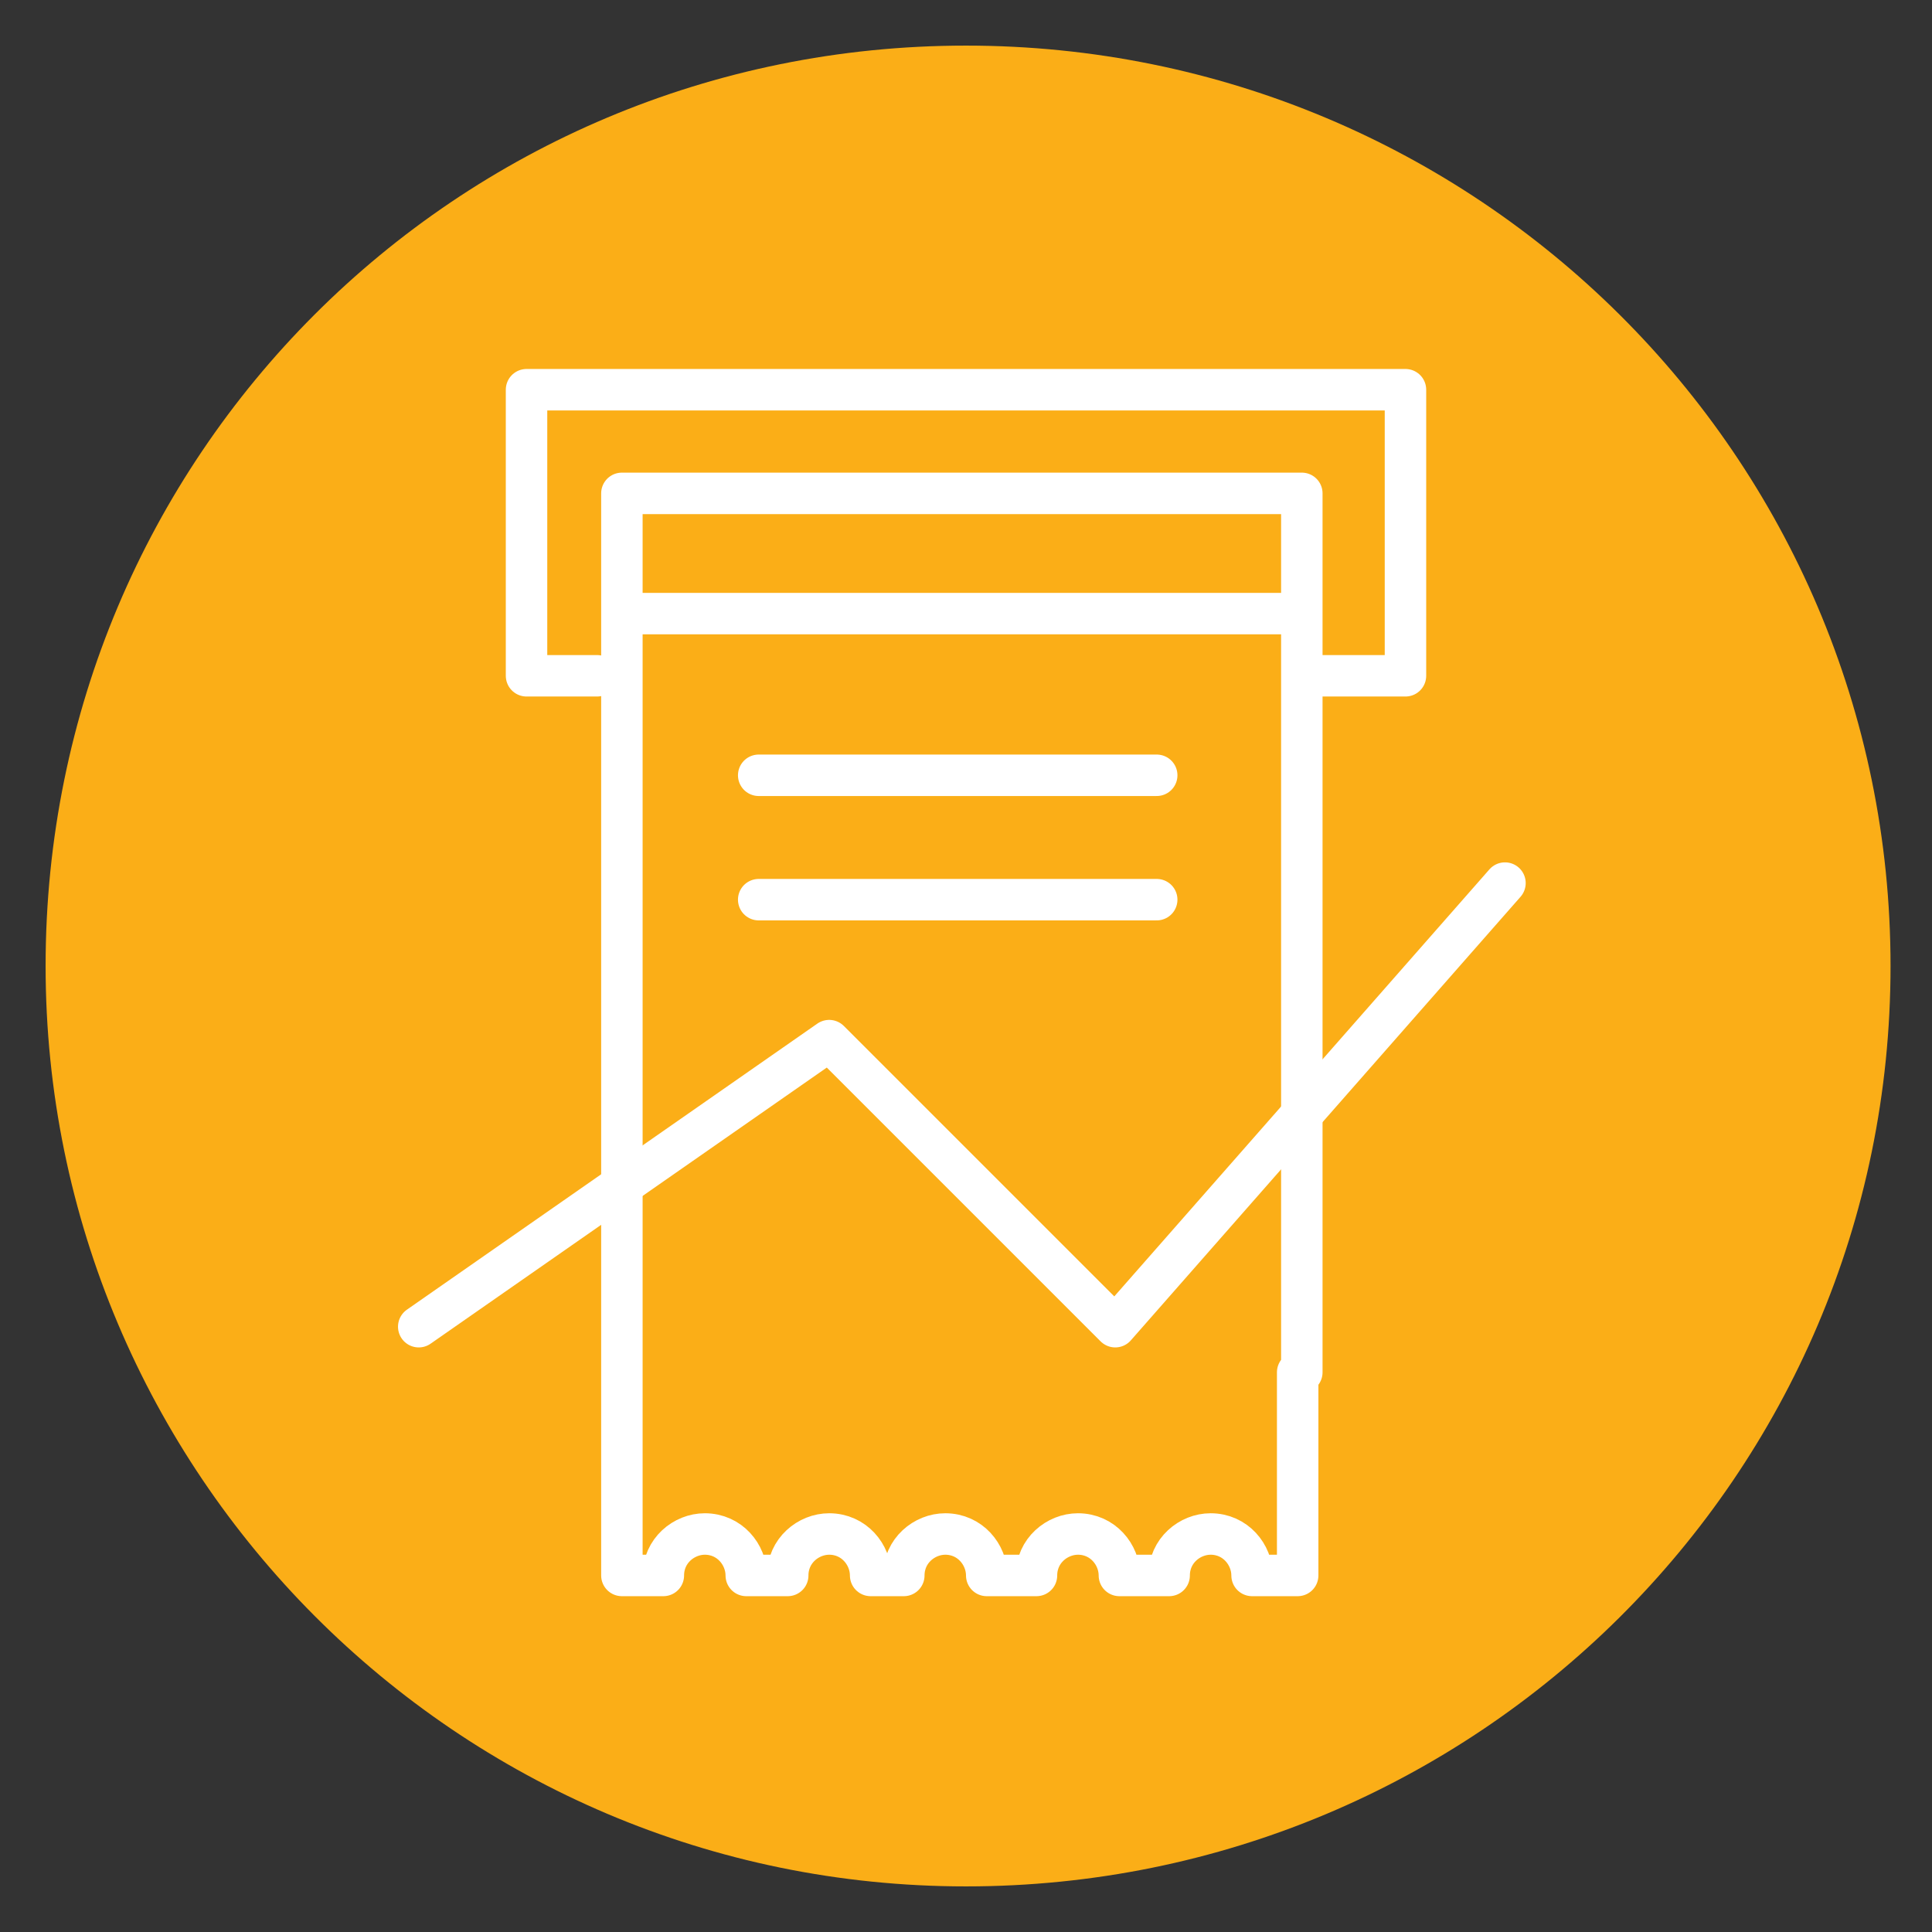
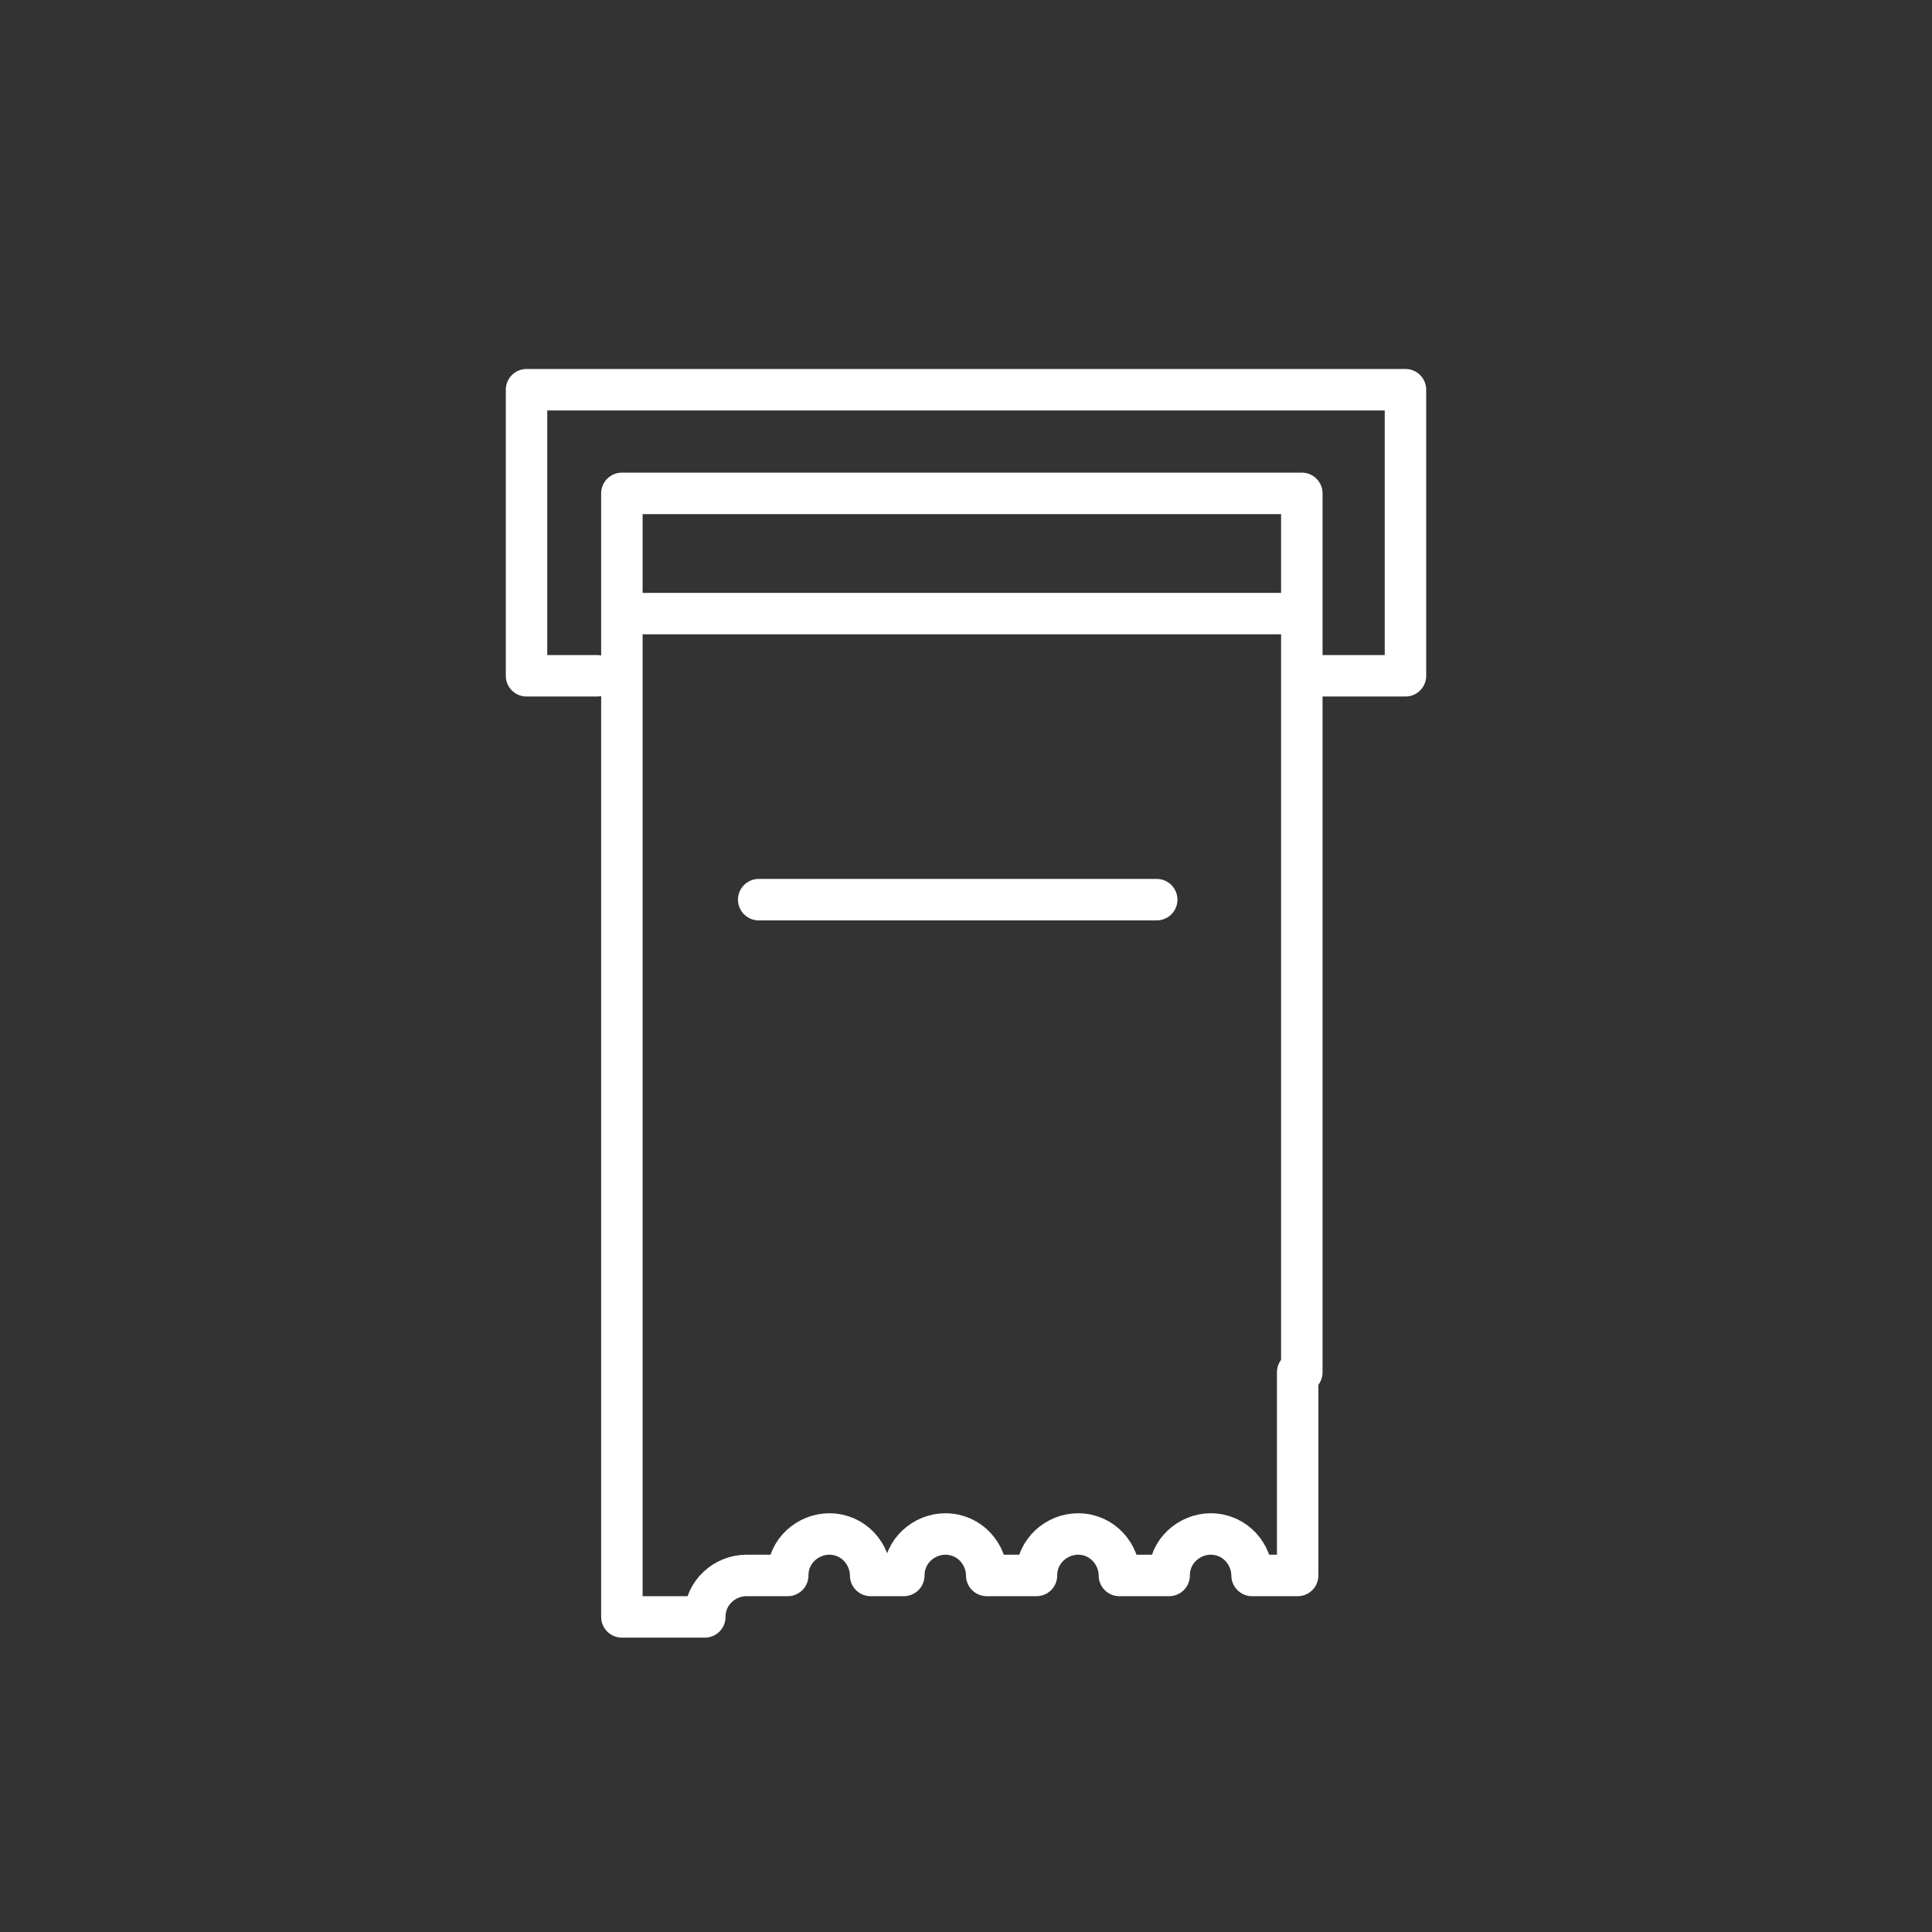
<svg xmlns="http://www.w3.org/2000/svg" id="Layer_1" x="0px" y="0px" viewBox="0 0 46.6 46.6" style="enable-background:new 0 0 46.6 46.6;" xml:space="preserve">
  <rect x="0" y="0" width="46.6" height="46.6" fill="#333333" stroke="none" />
  <style type="text/css"> .st0{fill:#FBAE17;} .st1{fill:none;stroke:#FFFFFF;stroke-linecap:round;stroke-linejoin:round;stroke-miterlimit:10;} </style>
-   <path class="st0" d="M45.6,23.3c0,12.3-10,22.2-22.3,22.2c-12.3,0-22.2-10-22.2-22.2C1.1,11,11,1.1,23.3,1.1 C35.6,1.1,45.6,11,45.6,23.3z" />
  <g>
-     <path class="st1" d="M31.3,33.1V38h-1.1l0,0c0-0.5-0.4-1-1-1c-0.5,0-1,0.4-1,1l0,0h-1.2l0,0c0-0.5-0.4-1-1-1c-0.5,0-1,0.4-1,1l0,0 h-1.2l0,0c0-0.5-0.4-1-1-1c-0.5,0-1,0.4-1,1l0,0H21l0,0c0-0.5-0.4-1-1-1c-0.5,0-1,0.4-1,1l0,0H18l0,0c0-0.5-0.4-1-1-1 c-0.5,0-1,0.4-1,1l0,0H15V11.9h16.4V33.1z" />
+     <path class="st1" d="M31.3,33.1V38h-1.1l0,0c0-0.5-0.4-1-1-1c-0.5,0-1,0.4-1,1l0,0h-1.2l0,0c0-0.5-0.4-1-1-1c-0.5,0-1,0.4-1,1l0,0 h-1.2l0,0c0-0.5-0.4-1-1-1c-0.5,0-1,0.4-1,1l0,0H21l0,0c0-0.5-0.4-1-1-1c-0.5,0-1,0.4-1,1l0,0H18l0,0c-0.5,0-1,0.4-1,1l0,0H15V11.9h16.4V33.1z" />
    <polyline class="st1" points="14.4,16.3 12.7,16.3 12.7,9.4 33.9,9.4 33.9,16.3 31.9,16.3 " />
    <line class="st1" x1="15.2" y1="14.8" x2="31.1" y2="14.8" />
  </g>
-   <polyline class="st1" points="10.1,32 20,25.1 26.9,32 36.3,21.3 " />
-   <line class="st1" x1="18.3" y1="18.7" x2="27.9" y2="18.7" />
  <line class="st1" x1="18.3" y1="21.7" x2="27.9" y2="21.7" />
</svg>